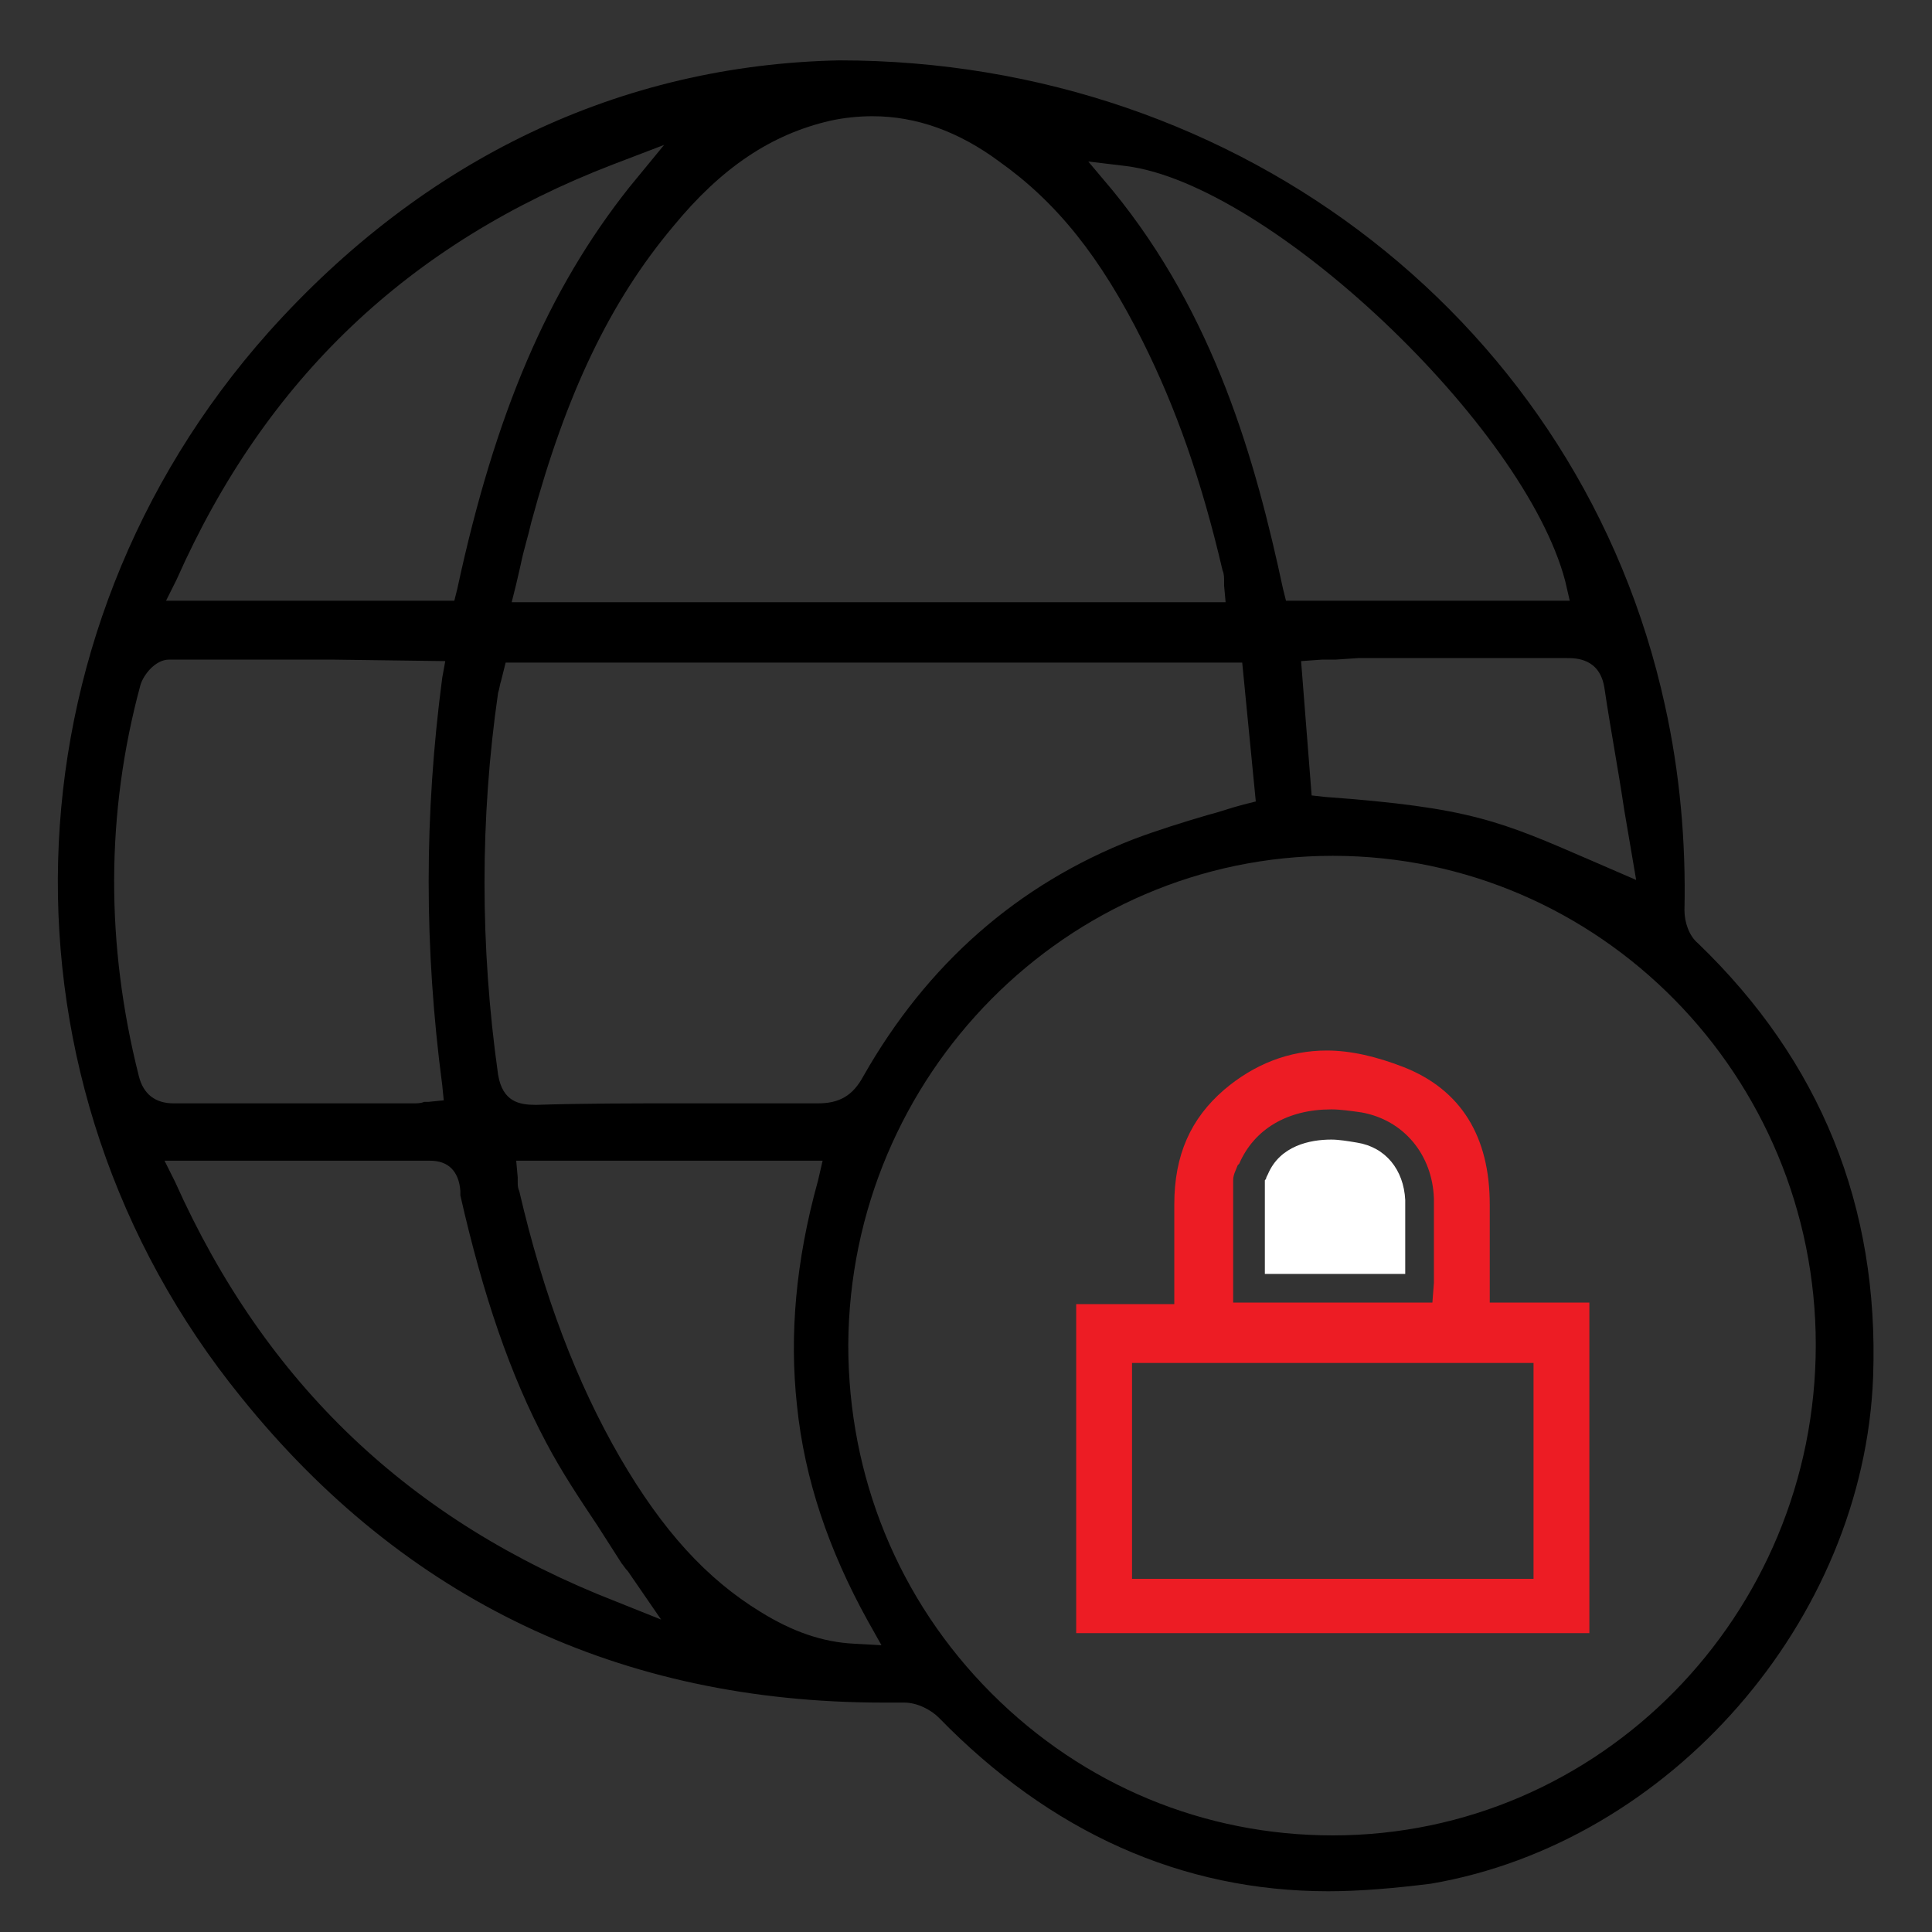
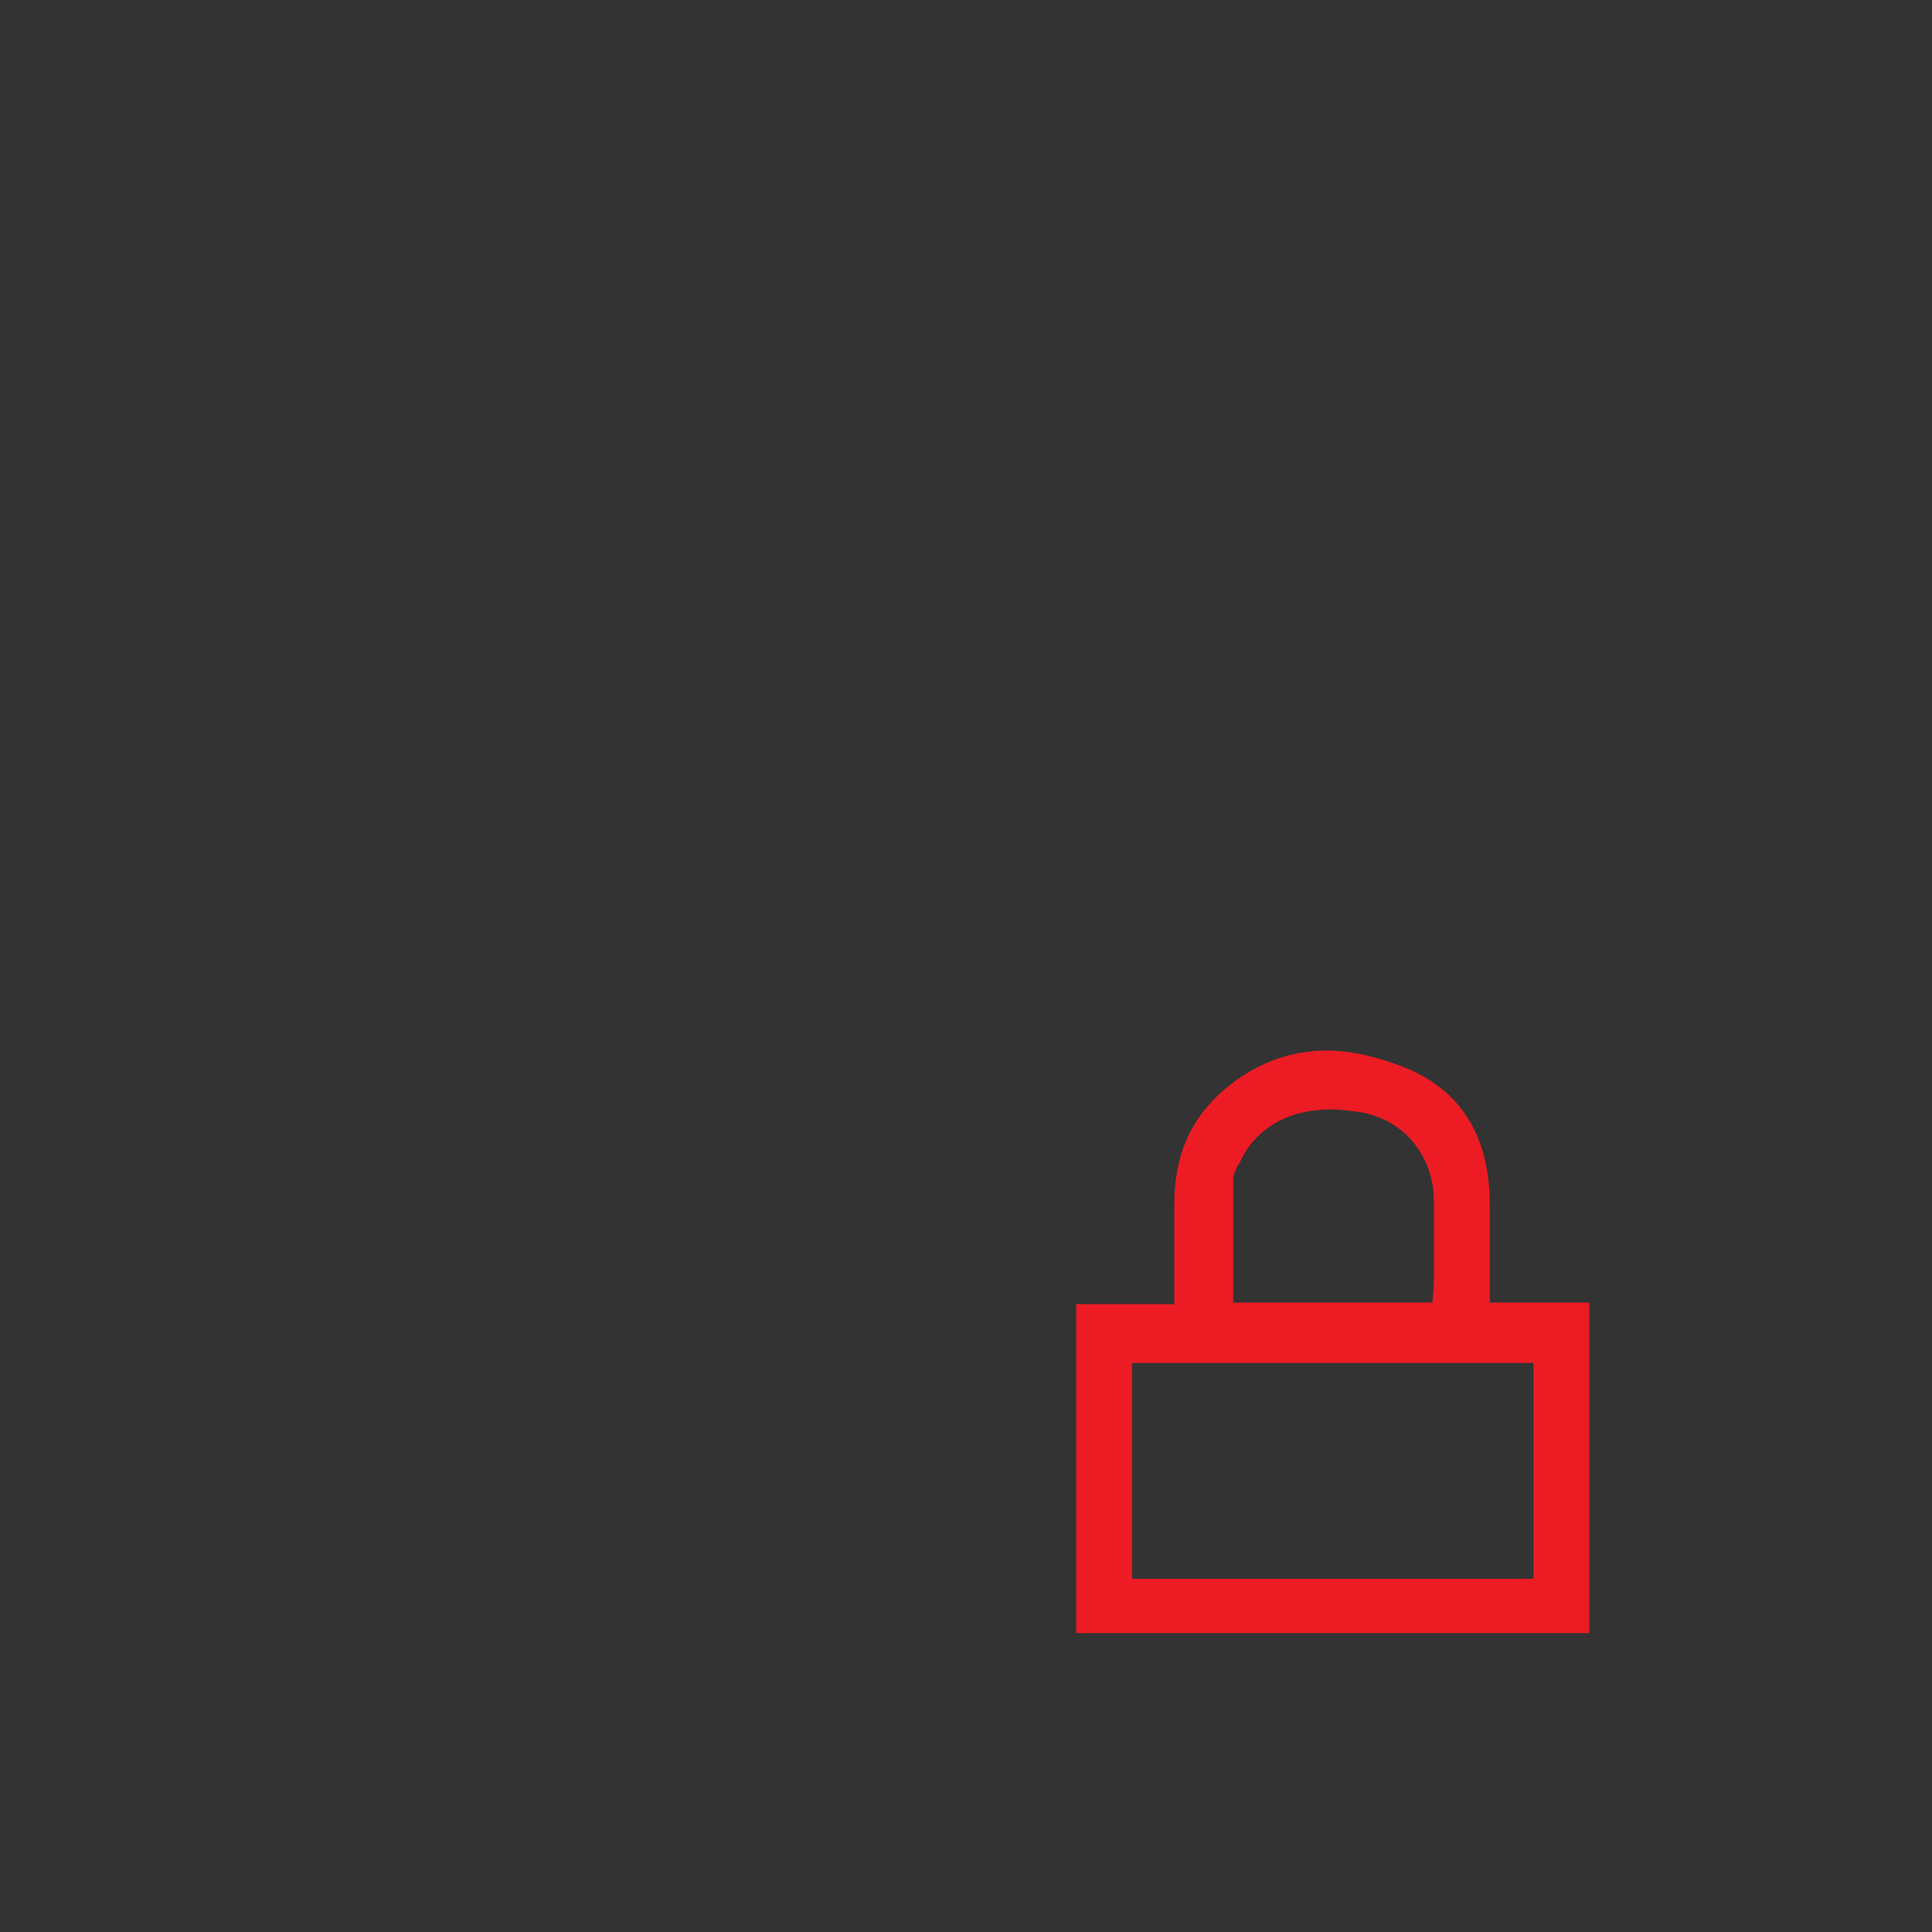
<svg xmlns="http://www.w3.org/2000/svg" version="1.1" id="Layer_1" x="0px" y="0px" viewBox="0 0 128 128" style="enable-background:new 0 0 128 128;" xml:space="preserve">
  <rect x="0" y="0" width="128" height="128" fill="#333333" stroke="none" />
  <style type="text/css">
	.st0{fill:#ED1C24;}
	.st1{fill:#FFFFFF;}
</style>
  <g>
-     <path d="M88,125.3c-9.7,0-18.4-3.9-25.8-11.5c-0.5-0.5-1.4-1-2.3-1c-0.5,0-1,0-1.4,0c-17.4,0-31.7-6.8-42.5-20.2   C-0.9,71.8-0.1,42.1,17.8,22c10.3-11.5,23.3-17.7,37.8-18c26.7,0,49.2,17.6,54.7,42.7c1,4.5,1.4,9.1,1.3,13.6   c0,0.8,0.3,1.7,0.9,2.2c8.1,7.8,12,17.4,11.6,28.7c-0.6,16.2-13.5,30.9-29.3,33.6C92.4,125.1,90.1,125.3,88,125.3z M88.3,56.7   c-17.6,0-32,14.5-32.1,32.4c0,8.7,3.3,16.9,9.5,23.1c6.1,6.1,14.1,9.4,22.6,9.4c17.7,0,32-14.6,32-32.5   C120.3,71.3,106,56.7,88.3,56.7L88.3,56.7z M34.3,78l0,0.3c0,0.2,0,0.4,0.1,0.6c1.6,6.9,3.8,12.7,6.7,17.7c2.8,4.8,5.7,8,9.3,10.2   c2.1,1.3,4.1,2,6.2,2.1l1.8,0.1l-0.9-1.6c-2.6-4.7-4.2-9.4-4.7-14.3c-0.5-4.6-0.1-9.5,1.4-14.9l0.3-1.3H34.2L34.3,78z M11.6,78.3   c6,13.4,15.6,22.5,29.2,27.8l3,1.2l-2.2-3.2c-0.2-0.2-0.3-0.4-0.4-0.5c-0.5-0.8-1.1-1.7-1.6-2.5c-1.2-1.8-2.4-3.6-3.4-5.5   c-2.4-4.5-4.2-9.8-5.7-16.4c0-0.1,0-0.2,0-0.3c-0.1-1.3-0.8-2-2-2c-2.5,0-4.9,0-7.4,0l-10.2,0L11.6,78.3z M45,73.1   c3.1,0,6.1,0,9.2,0c0,0,0,0,0,0c1.4,0,2.3-0.5,3-1.8c4.2-7.4,10.2-12.7,17.9-15.7c1.6-0.6,3.2-1.1,4.9-1.6c0.8-0.2,1.6-0.5,2.4-0.7   l0.8-0.2l-0.9-9.2H33.5l-0.3,1.2c-0.1,0.3-0.1,0.5-0.2,0.8c-1.2,8.3-1.2,16.8,0,25.3c0.3,1.8,1.4,2,2.5,2   C38.7,73.1,41.9,73.1,45,73.1z M22,43.7c-3.6,0-7.2,0-10.8,0c-0.9,0-1.7,1-1.9,1.7c-2.3,8.5-2.3,17.2-0.1,25.9   c0.3,1.2,1.1,1.8,2.3,1.8c3,0,6,0,8.9,0l7,0c0.2,0,0.5,0,0.7-0.1l0.3,0l1-0.1l-0.1-1c-1.2-9.1-1.2-17.9,0-27l0.2-1.1L22,43.7z    M88.5,43.7c-0.3,0-0.6,0-0.9,0l-1.4,0.1l0.7,8.9l0.9,0.1c9.6,0.7,11.6,1.6,17.6,4.2l3,1.3l-0.8-4.7c-0.4-2.7-0.9-5.3-1.3-8   c-0.3-2-1.9-2-2.5-2c-2.6,0-5.1,0-7.6,0l-6.2,0L88.5,43.7z M40.6,10.9c-13.5,5.2-23,14.2-28.9,27.5L11,39.8h19.1l0.2-0.8   c2.5-11.6,6-19.8,11.4-26.6L44,9.6L40.6,10.9z M57.8,7.7c-0.9,0-1.9,0.1-2.8,0.3c-3.9,0.9-7.2,3.1-10.4,7c-4.2,5-7.1,11.1-9.4,19.6   c-0.2,0.9-0.5,1.8-0.7,2.8c-0.1,0.4-0.2,0.9-0.3,1.3l-0.3,1.2h47.3l-0.1-1.1l0-0.3c0-0.2,0-0.5-0.1-0.7c-1.4-6-3.1-10.8-5.3-15.2   c-2.8-5.6-5.7-9.2-9.5-11.9C63.5,8.7,60.7,7.7,57.8,7.7z M73.7,12.6c6.8,8.3,9.5,18,11.3,26.4l0.2,0.8H104l-0.3-1.3   C101,28.2,84.1,12.2,74.6,11l-2.5-0.3L73.7,12.6z" />
-   </g>
+     </g>
  <g>
    <path class="st0" d="M71.3,108.3V86.4h6.5l0-2.8c0-1.3,0-2.5,0-3.8c0-3.3,1.1-5.7,3.3-7.6c2-1.7,4.3-2.6,6.8-2.6   c1.6,0,3.3,0.4,5.1,1.1c3.8,1.5,5.7,4.6,5.7,9.1c0,1.2,0,2.4,0,3.7l0,2.8h6.6v21.9H71.3z M75,104.6h26.6V90.3H75V104.6z M88.2,73.5   c-2.9,0-5.1,1.3-6.1,3.6L82,77.2c-0.1,0.3-0.3,0.6-0.3,1c0,1.8,0,3.6,0,5.4l0,2.7h13.2L95,85c0-0.2,0-0.4,0-0.5l0-1.4   c0-1.2,0-2.5,0-3.7c-0.1-2.9-2-5.2-4.8-5.7C89.5,73.6,88.8,73.5,88.2,73.5z" />
  </g>
  <g>
-     <path class="st1" d="M83.8,84.3v-0.7c0-1.8,0-3.6,0-5.4c0,0,0.1-0.1,0.1-0.2l0.1-0.2c0.8-1.9,2.8-2.3,4.2-2.3   c0.5,0,1.1,0.1,1.7,0.2c1.9,0.3,3.1,1.8,3.2,3.8c0,1.2,0,2.4,0,3.6l0,1.3H83.8z" />
-   </g>
+     </g>
</svg>